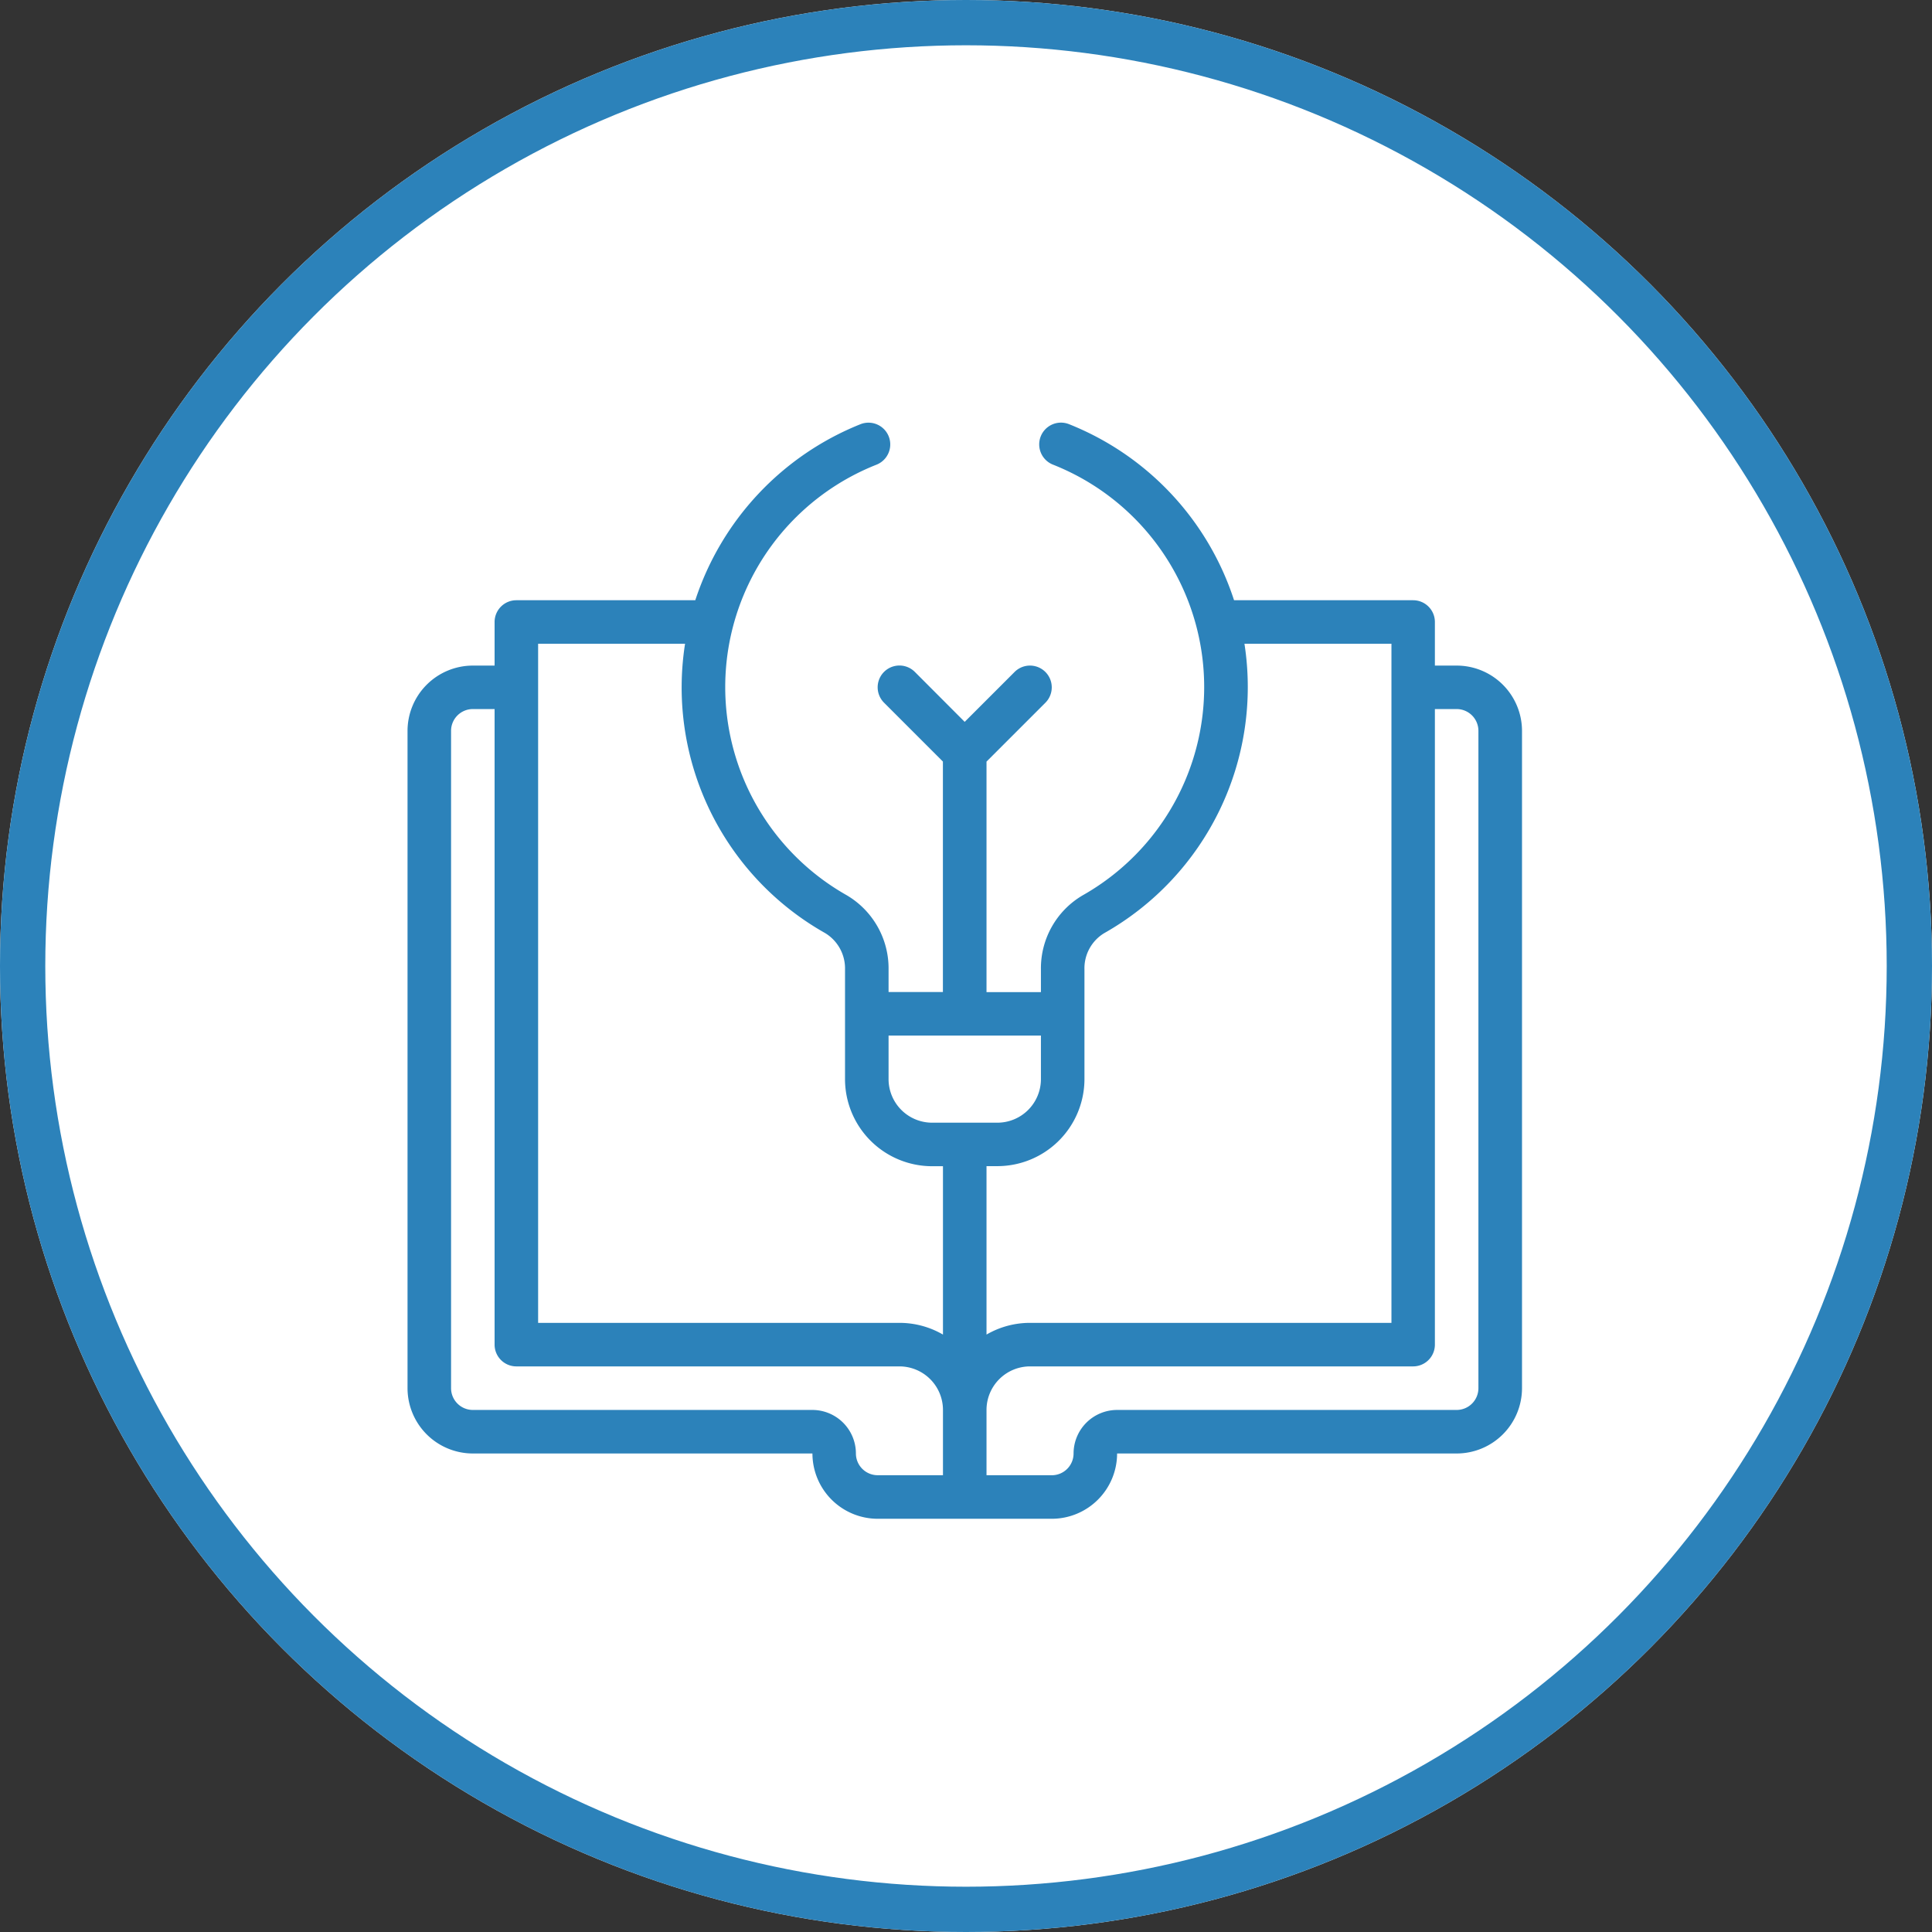
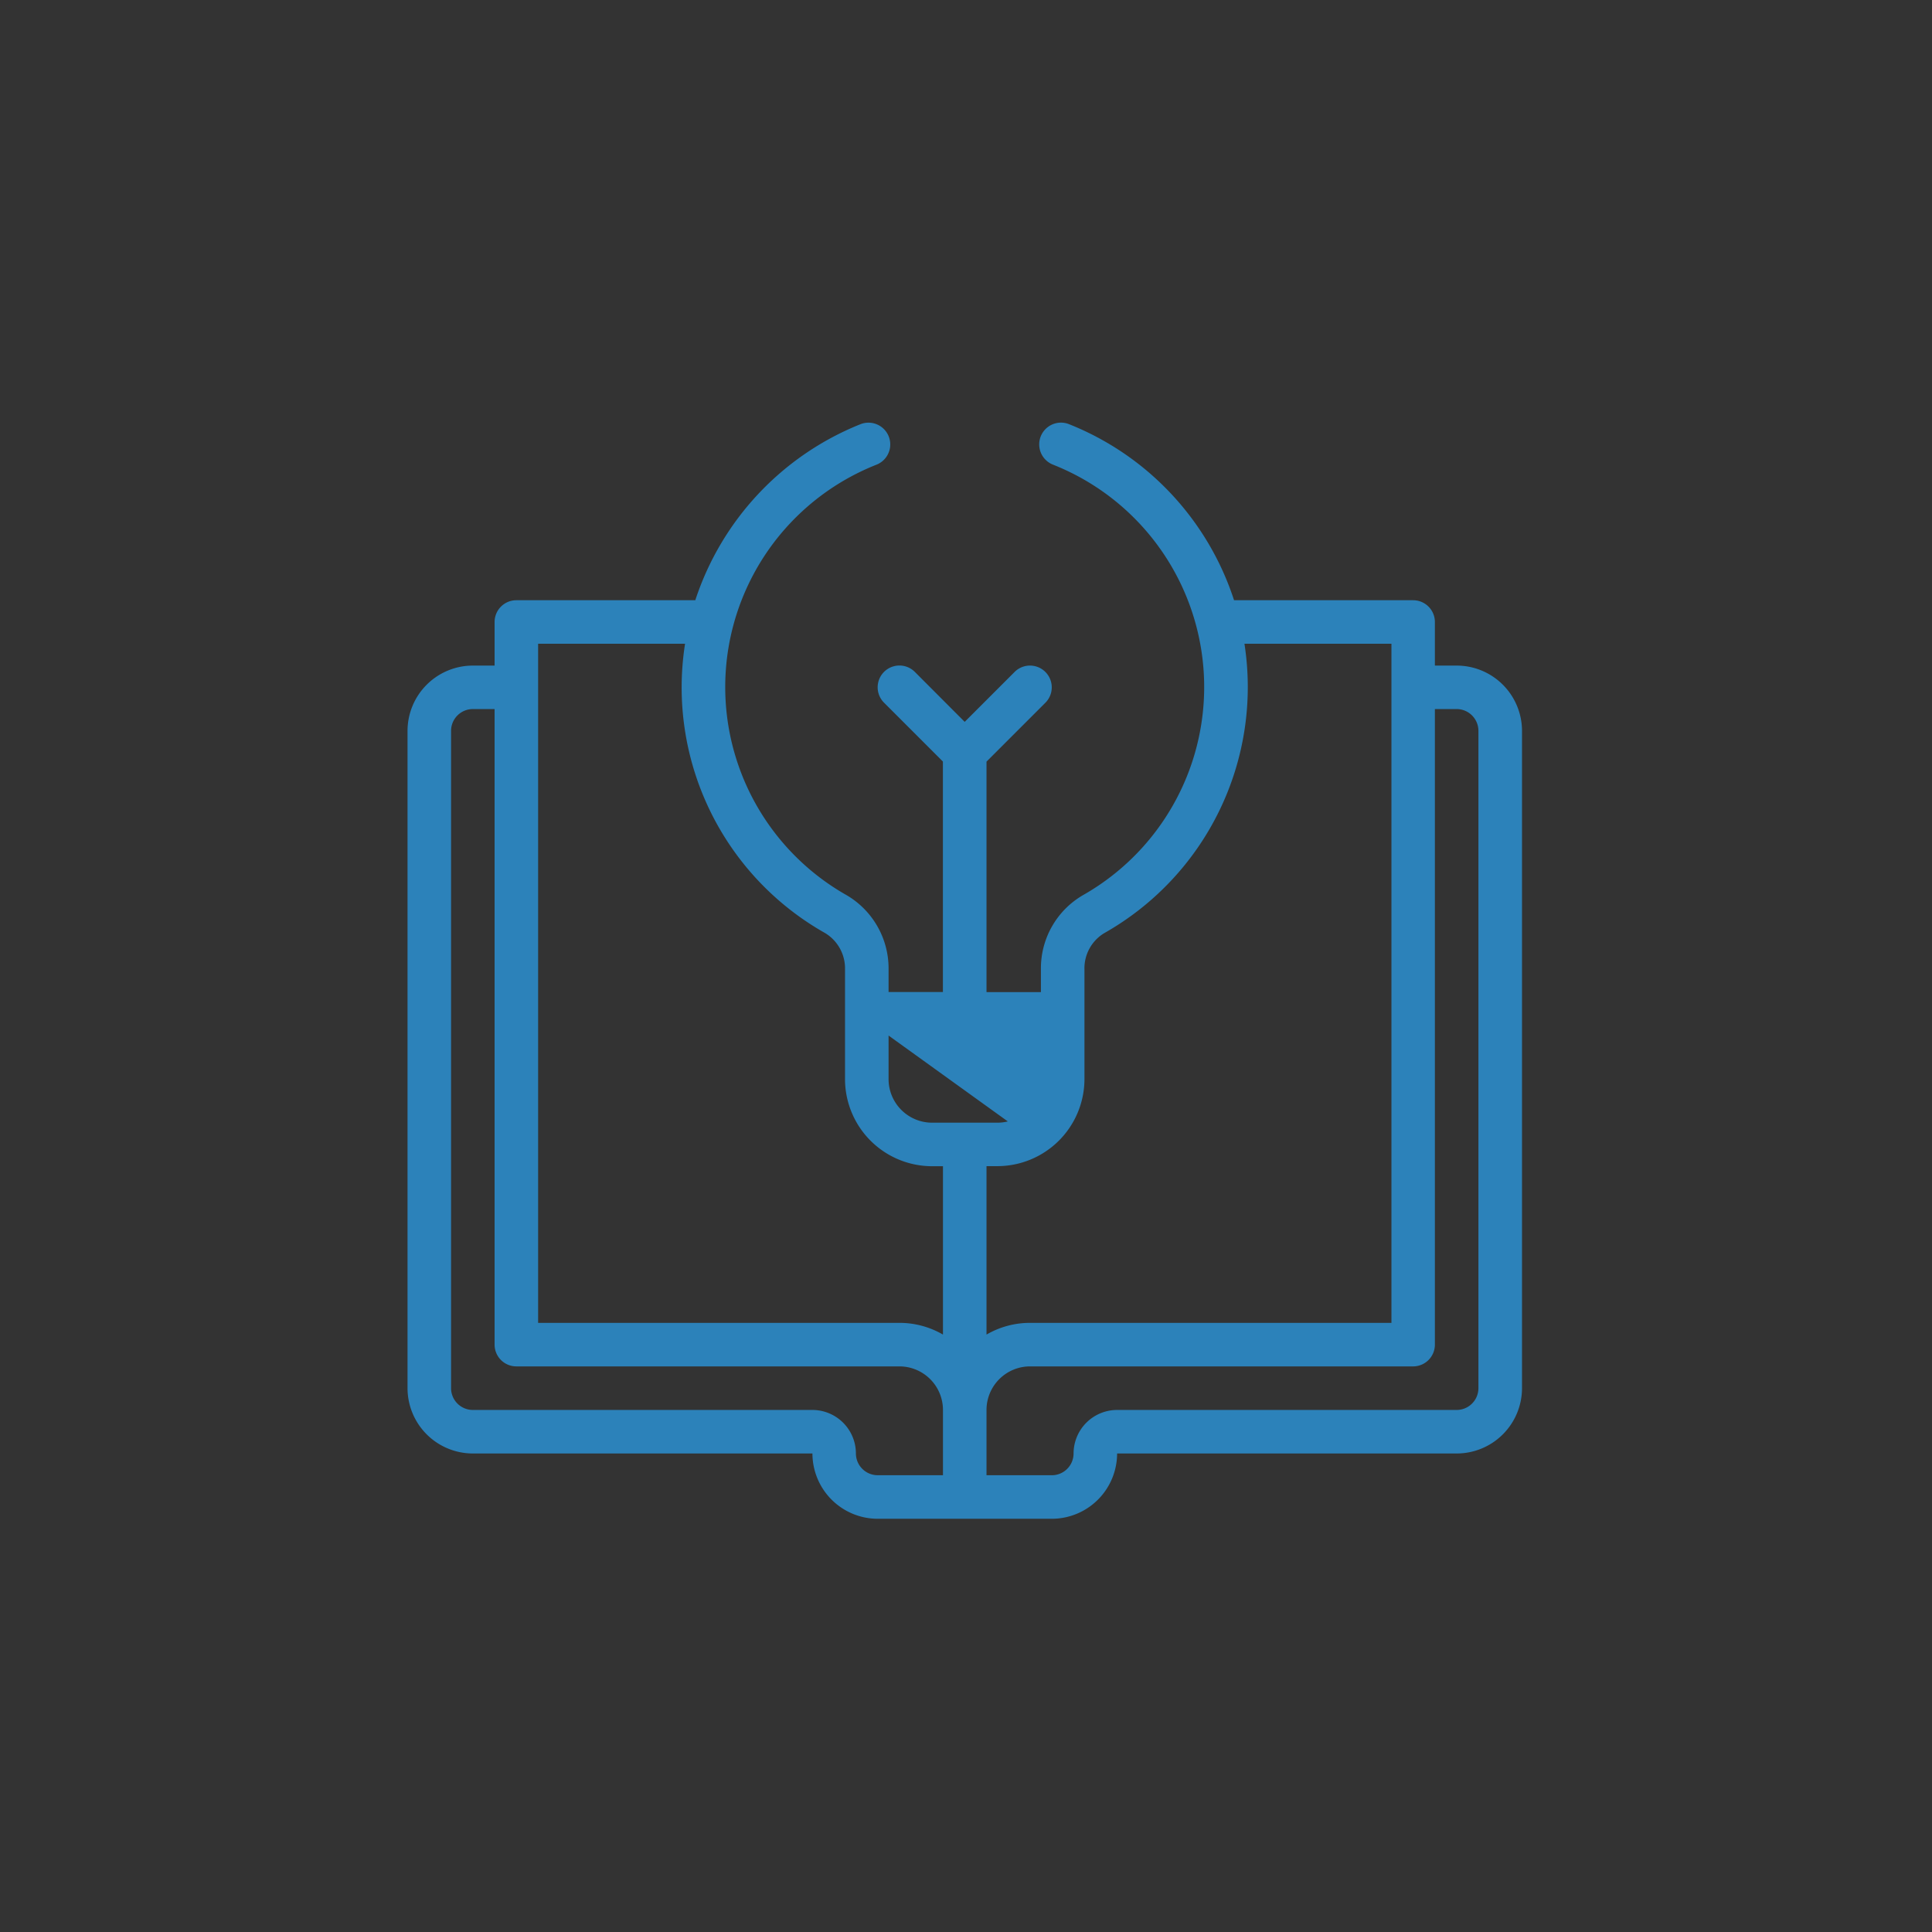
<svg xmlns="http://www.w3.org/2000/svg" width="128" height="128" viewBox="0 0 128 128">
  <rect x="0" y="0" width="128" height="128" fill="#333333" stroke="none" />
  <g id="Gruppe_2604" data-name="Gruppe 2604" transform="translate(-415 -1580)">
    <g id="Gruppe_2599" data-name="Gruppe 2599" transform="translate(330 160)">
      <g id="Gruppe_2579" data-name="Gruppe 2579" transform="translate(-157 97)">
        <g id="Ellipse_209" data-name="Ellipse 209" transform="translate(242 1323)" fill="#fff" stroke="#2c82ba" stroke-width="3">
-           <circle cx="64" cy="64" r="64" stroke="none" />
-           <circle cx="64" cy="64" r="62.5" fill="none" />
-         </g>
+           </g>
      </g>
    </g>
-     <path id="Pfad_7141" data-name="Pfad 7141" d="M69.507,24.5H68.065V21.612a1.442,1.442,0,0,0-1.442-1.442H54.759A18.812,18.812,0,0,0,43.824,8.505a1.442,1.442,0,0,0-1.063,2.681,15.849,15.849,0,0,1,1.964,28.538,5.6,5.6,0,0,0-2.761,4.908v1.5H38.359V30.862l3.9-3.9a1.442,1.442,0,0,0-2.04-2.04l-3.306,3.306L33.61,24.918a1.442,1.442,0,0,0-2.04,2.04l3.9,3.9V46.127H31.87v-1.5a5.625,5.625,0,0,0-2.778-4.915,15.841,15.841,0,0,1,1.987-28.526A1.442,1.442,0,1,0,30,8.511,18.9,18.9,0,0,0,19.065,20.17H7.21a1.442,1.442,0,0,0-1.442,1.442V24.5H4.326A4.331,4.331,0,0,0,0,28.822v43.55A4.331,4.331,0,0,0,4.326,76.7h22.5a4.331,4.331,0,0,0,4.326,4.326H42.685A4.331,4.331,0,0,0,47.011,76.7h22.5a4.331,4.331,0,0,0,4.326-4.326V28.822A4.331,4.331,0,0,0,69.507,24.5ZM44.848,44.632a2.718,2.718,0,0,1,1.3-2.4,18.728,18.728,0,0,0,9.3-19.179h9.739V68.046H41.243a5.731,5.731,0,0,0-2.884.776V57.663h.721A5.775,5.775,0,0,0,44.848,51.9Zm-2.884,4.38V51.9a2.887,2.887,0,0,1-2.884,2.884H34.754A2.887,2.887,0,0,1,31.87,51.9V49.011ZM8.652,23.053h9.735a18.684,18.684,0,0,0,9.28,19.169,2.738,2.738,0,0,1,1.318,2.408V51.9a5.775,5.775,0,0,0,5.768,5.768h.721V68.822a5.731,5.731,0,0,0-2.884-.776H8.652ZM29.706,76.7a2.887,2.887,0,0,0-2.884-2.884H4.326a1.444,1.444,0,0,1-1.442-1.442V28.822A1.444,1.444,0,0,1,4.326,27.38H5.768V69.488A1.442,1.442,0,0,0,7.21,70.93h25.38a2.887,2.887,0,0,1,2.884,2.884v4.326H31.149A1.444,1.444,0,0,1,29.706,76.7Zm41.243-4.326a1.444,1.444,0,0,1-1.442,1.442h-22.5A2.887,2.887,0,0,0,44.127,76.7a1.444,1.444,0,0,1-1.442,1.442H38.359V73.814a2.887,2.887,0,0,1,2.884-2.884h25.38a1.442,1.442,0,0,0,1.442-1.442V27.38h1.442a1.444,1.444,0,0,1,1.442,1.442Z" transform="translate(442 1599.597)" fill="#2c82ba" />
+     <path id="Pfad_7141" data-name="Pfad 7141" d="M69.507,24.5H68.065V21.612a1.442,1.442,0,0,0-1.442-1.442H54.759A18.812,18.812,0,0,0,43.824,8.505a1.442,1.442,0,0,0-1.063,2.681,15.849,15.849,0,0,1,1.964,28.538,5.6,5.6,0,0,0-2.761,4.908v1.5H38.359V30.862l3.9-3.9a1.442,1.442,0,0,0-2.04-2.04l-3.306,3.306L33.61,24.918a1.442,1.442,0,0,0-2.04,2.04l3.9,3.9V46.127H31.87v-1.5a5.625,5.625,0,0,0-2.778-4.915,15.841,15.841,0,0,1,1.987-28.526A1.442,1.442,0,1,0,30,8.511,18.9,18.9,0,0,0,19.065,20.17H7.21a1.442,1.442,0,0,0-1.442,1.442V24.5H4.326A4.331,4.331,0,0,0,0,28.822v43.55A4.331,4.331,0,0,0,4.326,76.7h22.5a4.331,4.331,0,0,0,4.326,4.326H42.685A4.331,4.331,0,0,0,47.011,76.7h22.5a4.331,4.331,0,0,0,4.326-4.326V28.822A4.331,4.331,0,0,0,69.507,24.5ZM44.848,44.632a2.718,2.718,0,0,1,1.3-2.4,18.728,18.728,0,0,0,9.3-19.179h9.739V68.046H41.243a5.731,5.731,0,0,0-2.884.776V57.663h.721A5.775,5.775,0,0,0,44.848,51.9m-2.884,4.38V51.9a2.887,2.887,0,0,1-2.884,2.884H34.754A2.887,2.887,0,0,1,31.87,51.9V49.011ZM8.652,23.053h9.735a18.684,18.684,0,0,0,9.28,19.169,2.738,2.738,0,0,1,1.318,2.408V51.9a5.775,5.775,0,0,0,5.768,5.768h.721V68.822a5.731,5.731,0,0,0-2.884-.776H8.652ZM29.706,76.7a2.887,2.887,0,0,0-2.884-2.884H4.326a1.444,1.444,0,0,1-1.442-1.442V28.822A1.444,1.444,0,0,1,4.326,27.38H5.768V69.488A1.442,1.442,0,0,0,7.21,70.93h25.38a2.887,2.887,0,0,1,2.884,2.884v4.326H31.149A1.444,1.444,0,0,1,29.706,76.7Zm41.243-4.326a1.444,1.444,0,0,1-1.442,1.442h-22.5A2.887,2.887,0,0,0,44.127,76.7a1.444,1.444,0,0,1-1.442,1.442H38.359V73.814a2.887,2.887,0,0,1,2.884-2.884h25.38a1.442,1.442,0,0,0,1.442-1.442V27.38h1.442a1.444,1.444,0,0,1,1.442,1.442Z" transform="translate(442 1599.597)" fill="#2c82ba" />
  </g>
</svg>